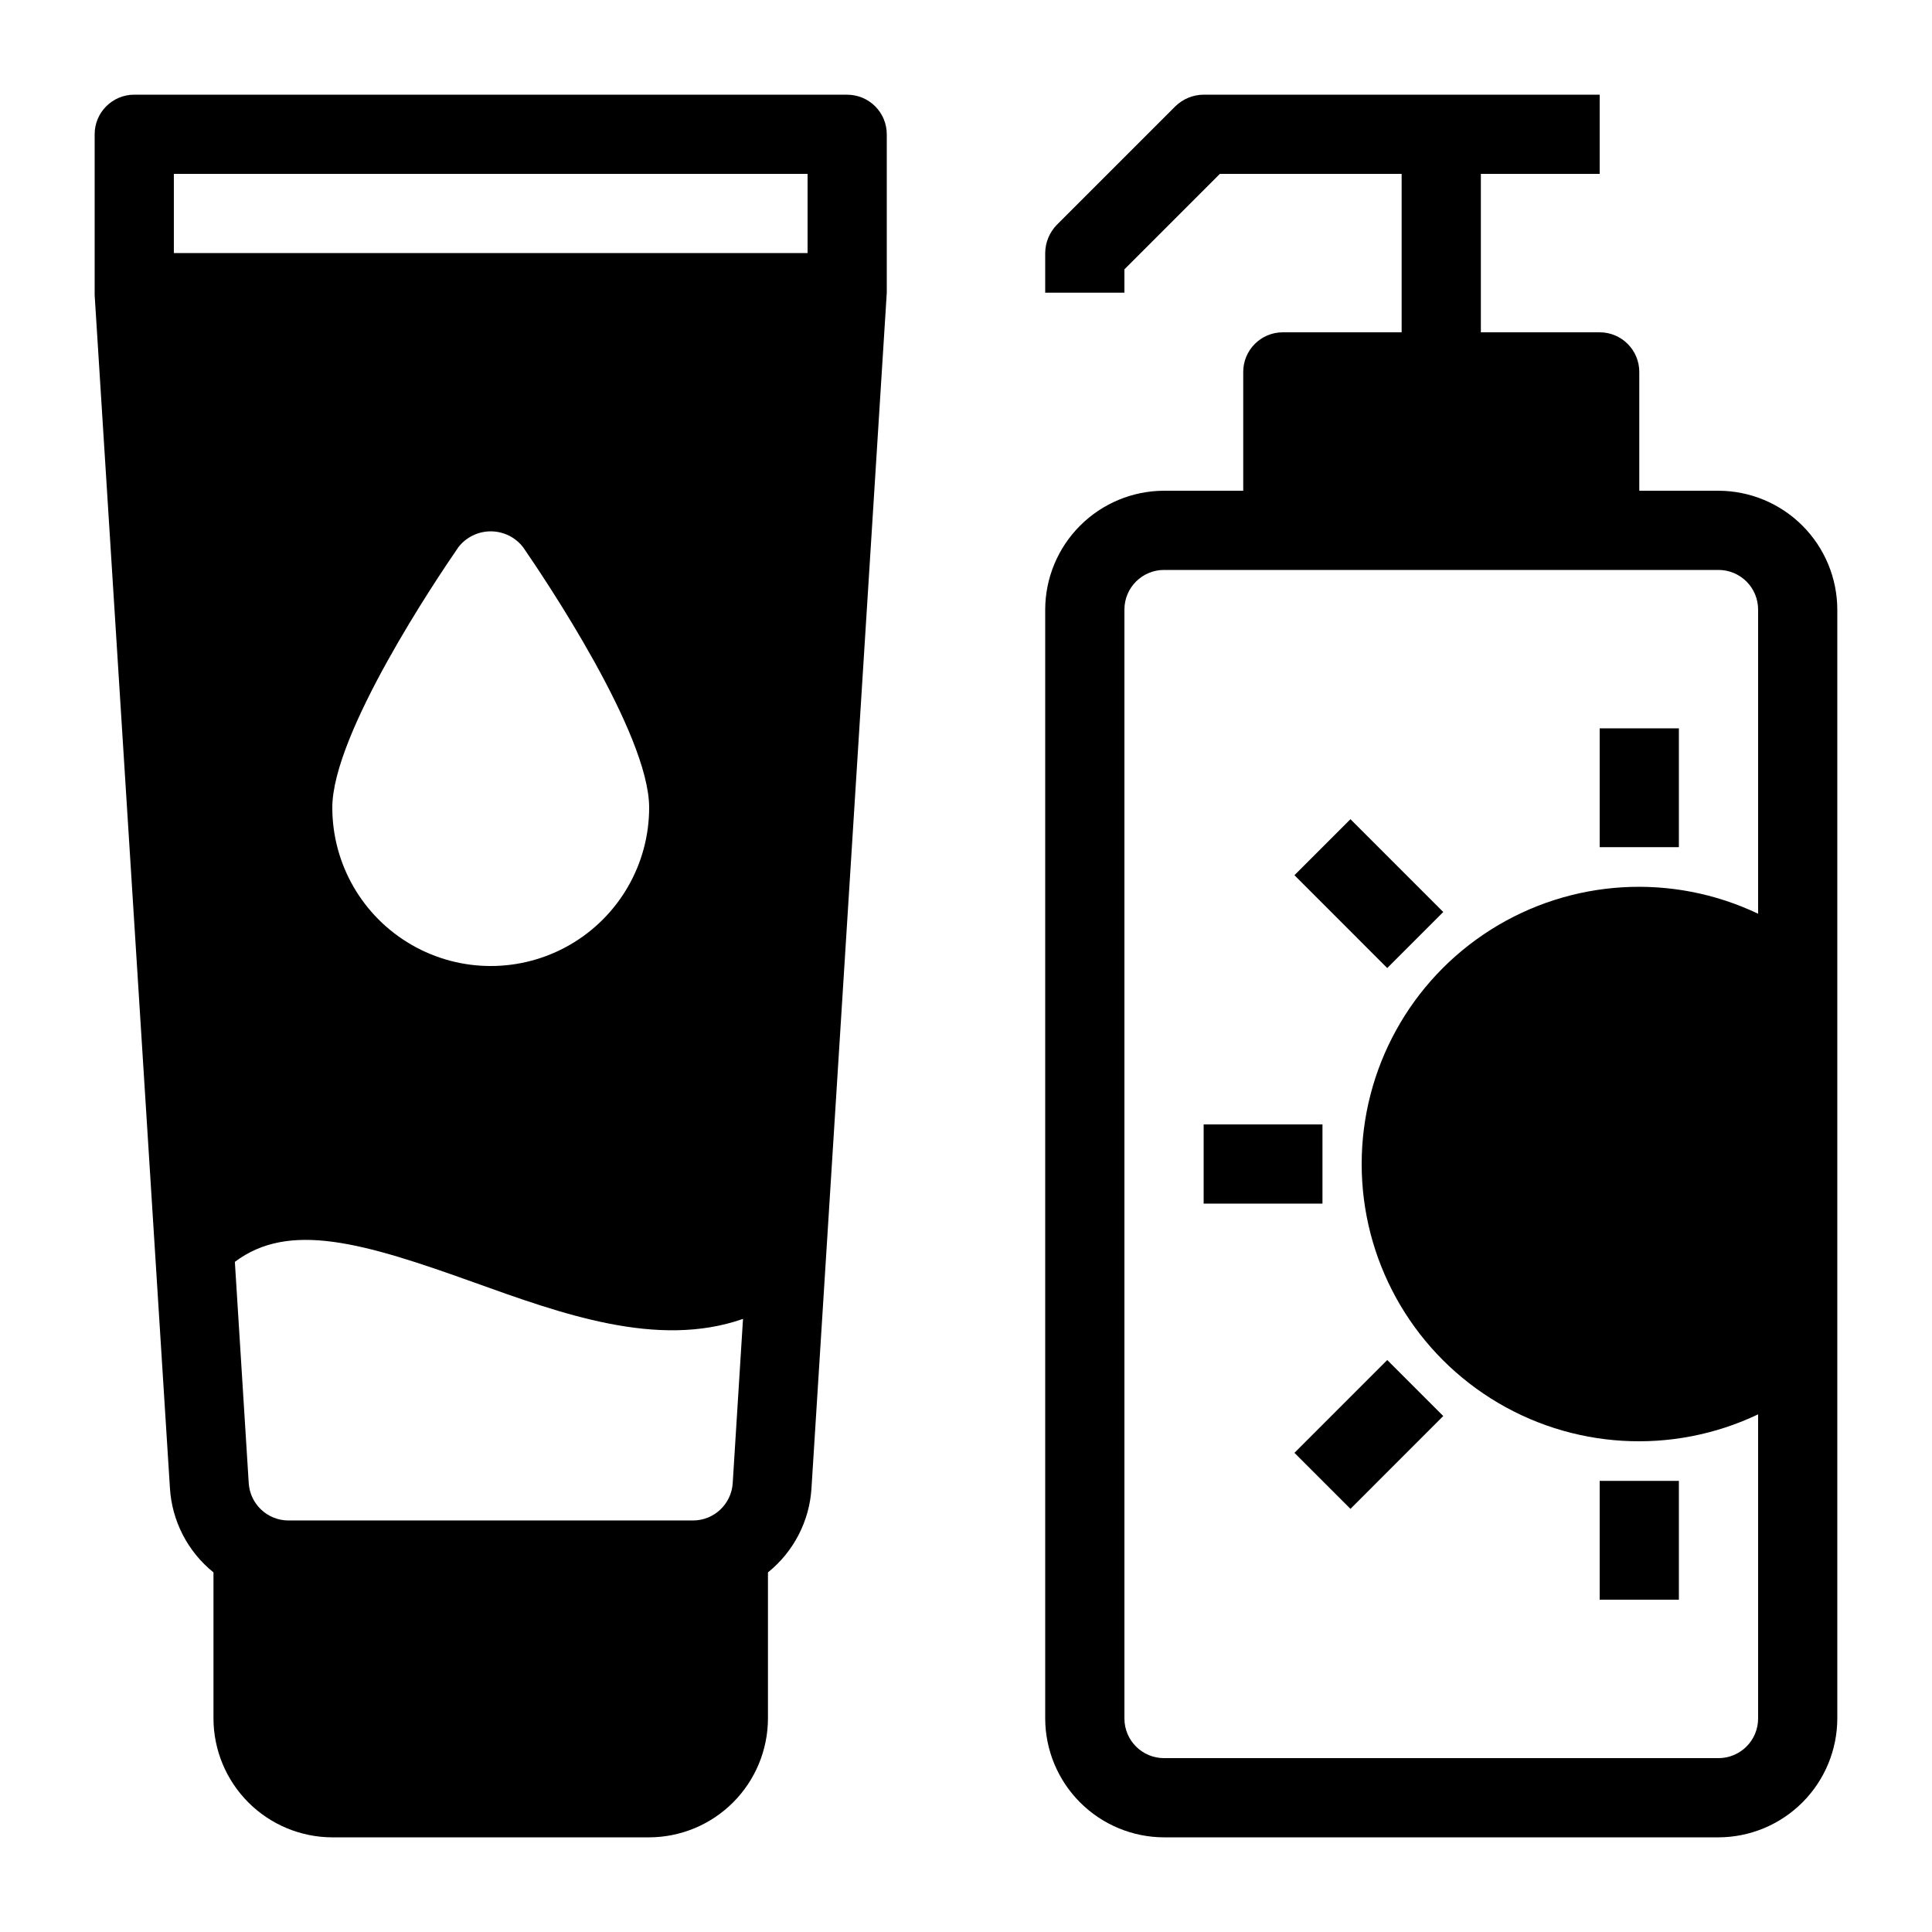
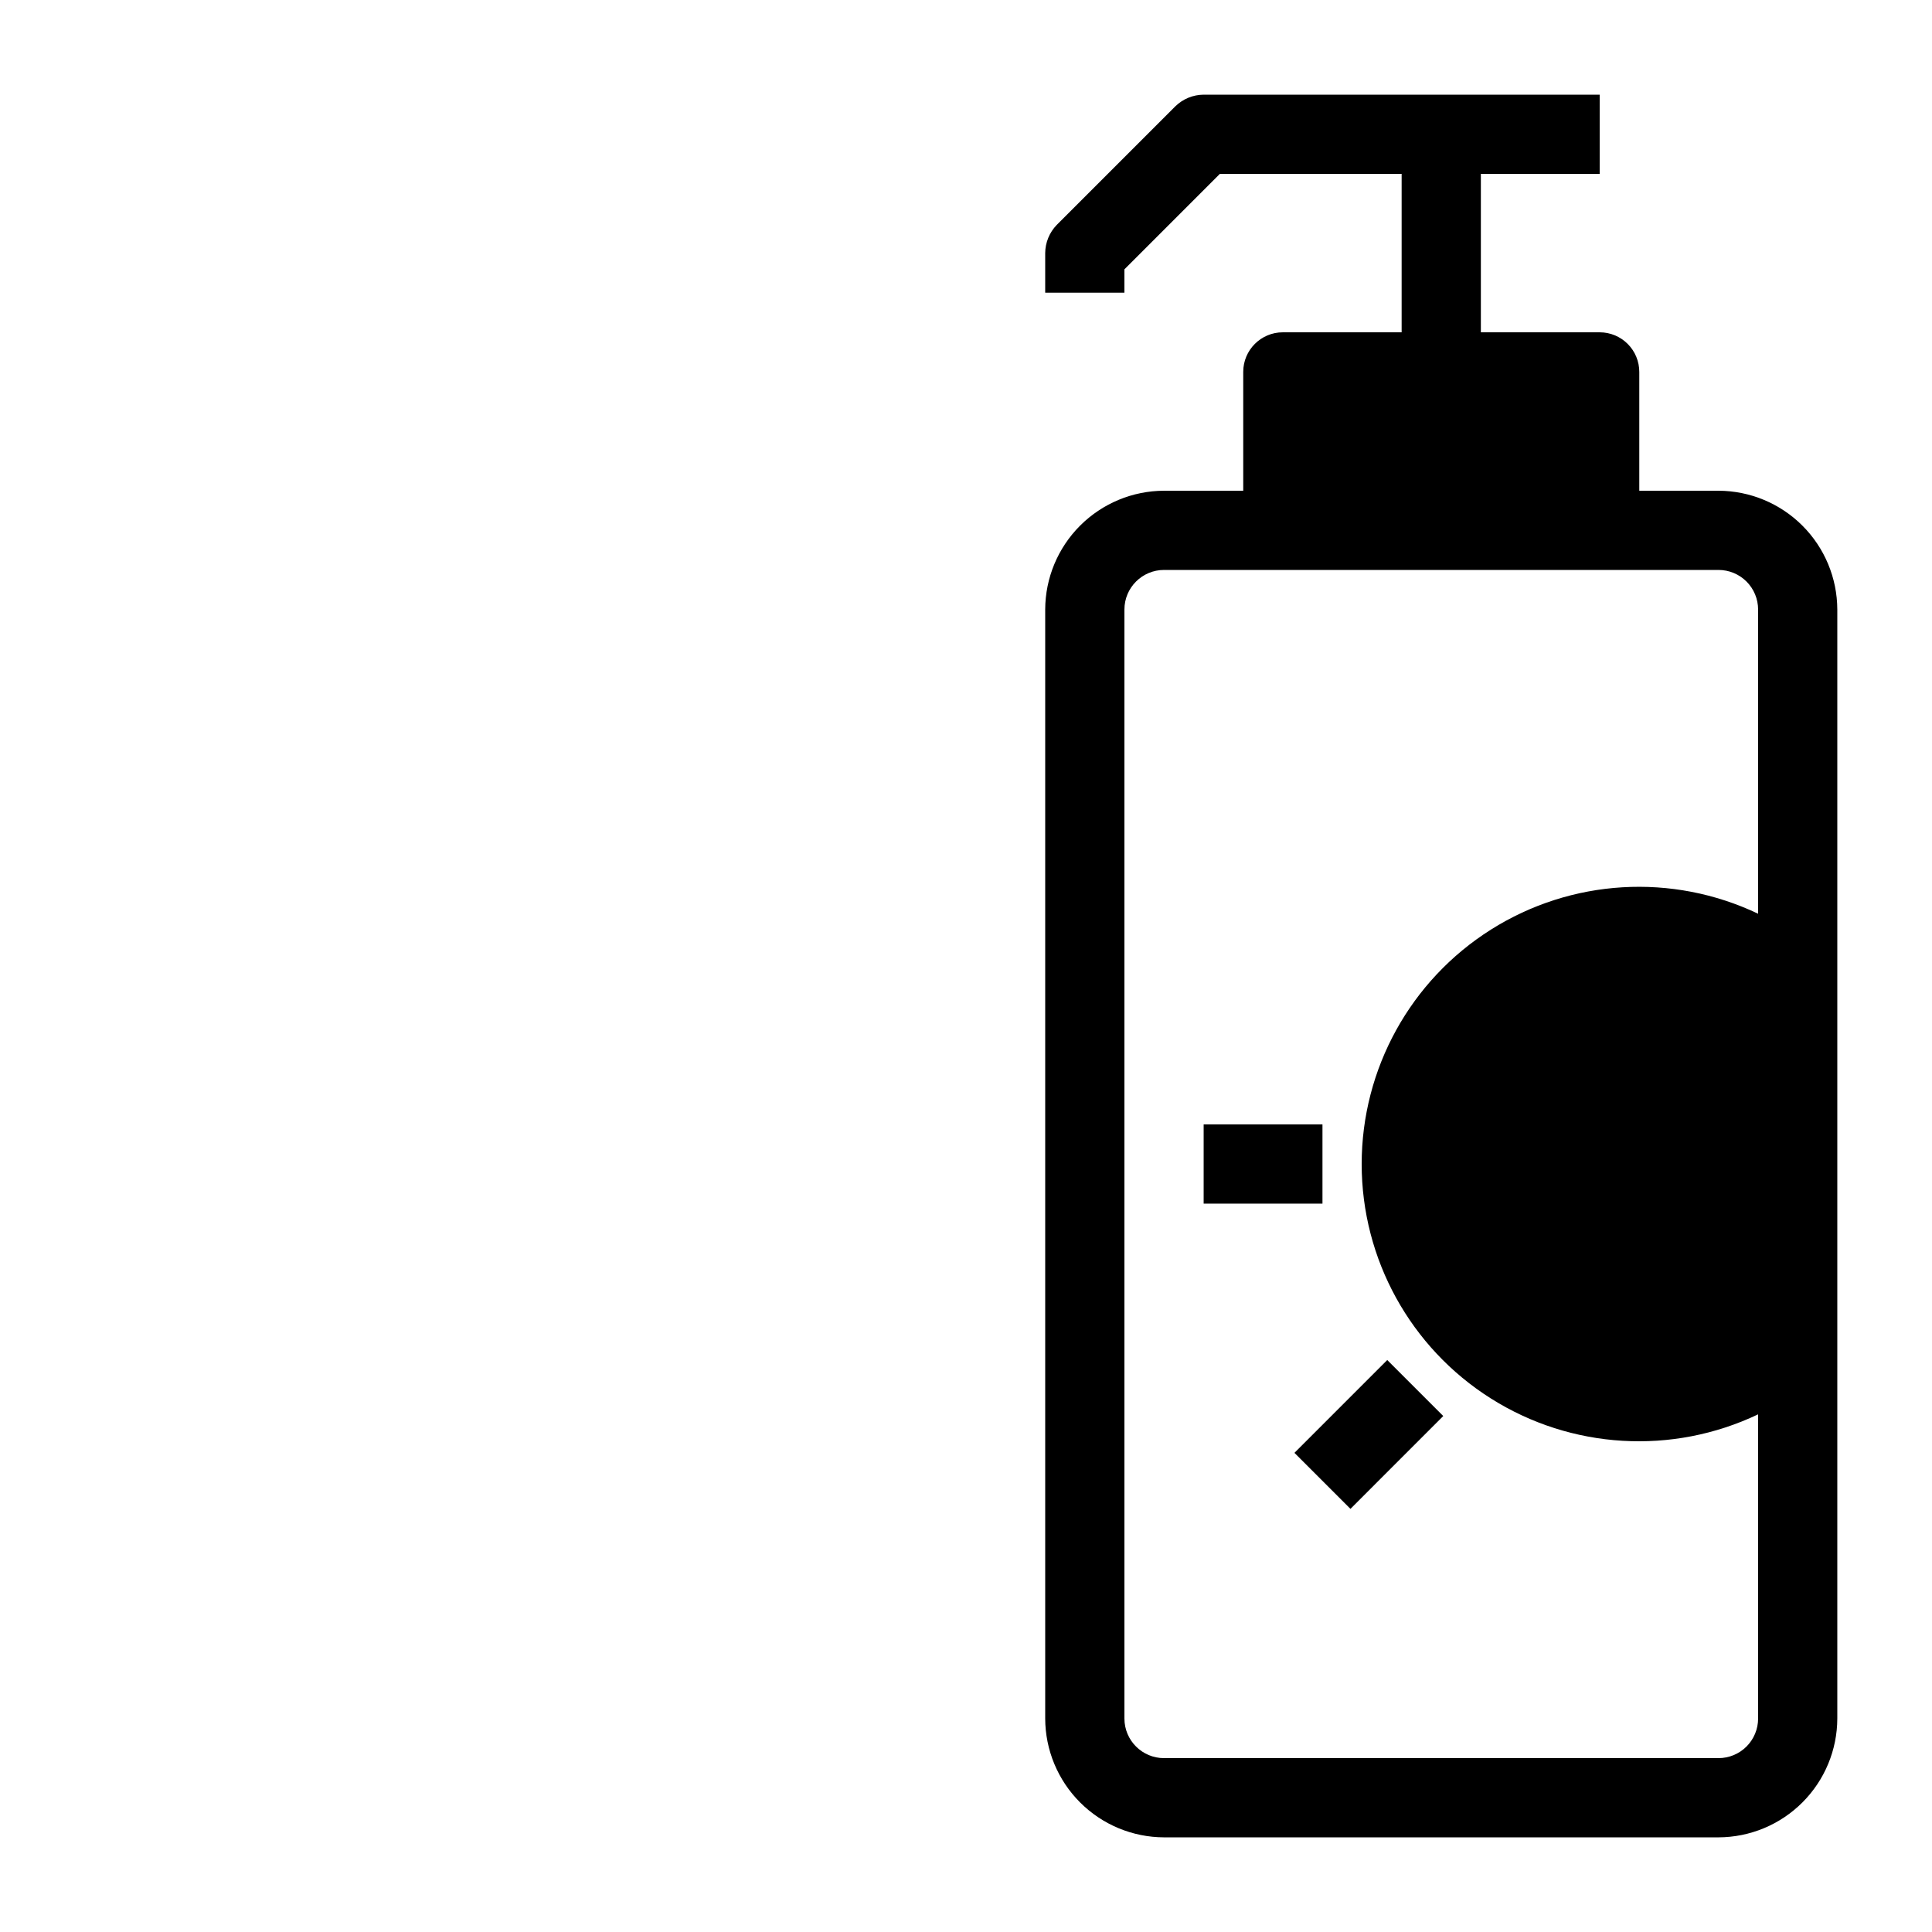
<svg xmlns="http://www.w3.org/2000/svg" fill="#000000" width="800px" height="800px" version="1.1" viewBox="144 144 512 512">
  <g>
-     <path d="m368.51 169.09h-188.93c-5.797 0-10.496 4.699-10.496 10.496v42.613l19.941 316.04c0.5 8.785 4.695 16.945 11.547 22.461v38.73c0.023 8.344 3.352 16.34 9.25 22.238 5.898 5.902 13.895 9.227 22.238 9.25h83.969c8.344-0.023 16.336-3.348 22.238-9.25 5.898-5.898 9.223-13.895 9.25-22.238v-38.73c6.852-5.516 11.047-13.676 11.543-22.461l19.945-316.66v-41.984c0-2.785-1.105-5.453-3.074-7.422s-4.641-3.074-7.422-3.074zm-30.336 367.99c-0.363 5.535-4.949 9.844-10.496 9.863h-107.27c-5.582-0.027-10.18-4.394-10.496-9.969l-3.672-58.57c14.379-10.812 33.902-5.144 63.395 5.457 23.02 8.238 48.574 17.621 71.27 9.656zm-106.11-179.06c0-19.629 27.816-60.879 33.379-68.957l-0.004-0.004c2.055-2.676 5.234-4.246 8.609-4.246 3.371 0 6.555 1.57 8.605 4.246 5.562 8.082 33.379 49.332 33.379 68.961 0 15-8.004 28.859-20.992 36.359-12.992 7.5-28.996 7.5-41.984 0-12.992-7.5-20.992-21.359-20.992-36.359zm125.95-146.95h-167.94v-20.992h167.94z" />
    <path d="m599.42 274.05h-20.992v-31.488c0-2.785-1.105-5.453-3.074-7.422s-4.637-3.074-7.422-3.074h-31.488v-41.984h31.488v-20.992h-104.96c-2.785 0.02-5.453 1.109-7.453 3.043l-31.488 31.488c-1.934 2.004-3.023 4.672-3.043 7.453v10.496h20.992v-6.191l25.293-25.297h48.176v41.984h-31.488c-5.793 0-10.492 4.699-10.492 10.496v31.488h-20.992c-8.344 0.023-16.34 3.352-22.238 9.25-5.902 5.898-9.227 13.895-9.25 22.238v293.89c0.023 8.344 3.348 16.34 9.25 22.238 5.898 5.902 13.895 9.227 22.238 9.25h146.94c8.344-0.023 16.34-3.348 22.238-9.25 5.902-5.898 9.227-13.895 9.25-22.238v-293.89c-0.023-8.344-3.348-16.34-9.25-22.238-5.898-5.898-13.895-9.227-22.238-9.25zm10.496 112.1c-22.762-10.84-49.496-9.25-70.812 4.211-21.32 13.457-34.246 36.91-34.246 62.125 0 25.211 12.926 48.664 34.246 62.125 21.316 13.457 48.051 15.047 70.812 4.207v80.609c0 2.785-1.105 5.453-3.074 7.422s-4.637 3.074-7.422 3.074h-146.94c-5.797 0-10.496-4.699-10.496-10.496v-293.89c0-5.797 4.699-10.496 10.496-10.496h146.94c2.785 0 5.453 1.105 7.422 3.074s3.074 4.637 3.074 7.422z" />
-     <path d="m567.93 337.02h20.992v31.488h-20.992z" />
-     <path d="m567.93 536.45h20.992v31.488h-20.992z" />
    <path d="m462.98 441.98h31.488v20.992h-31.488z" />
-     <path d="m487.04 375.94 14.844-14.844 24.594 24.598-14.844 14.844z" />
    <path d="m487.04 529.02 24.594-24.598 14.844 14.844-24.594 24.598z" />
  </g>
</svg>